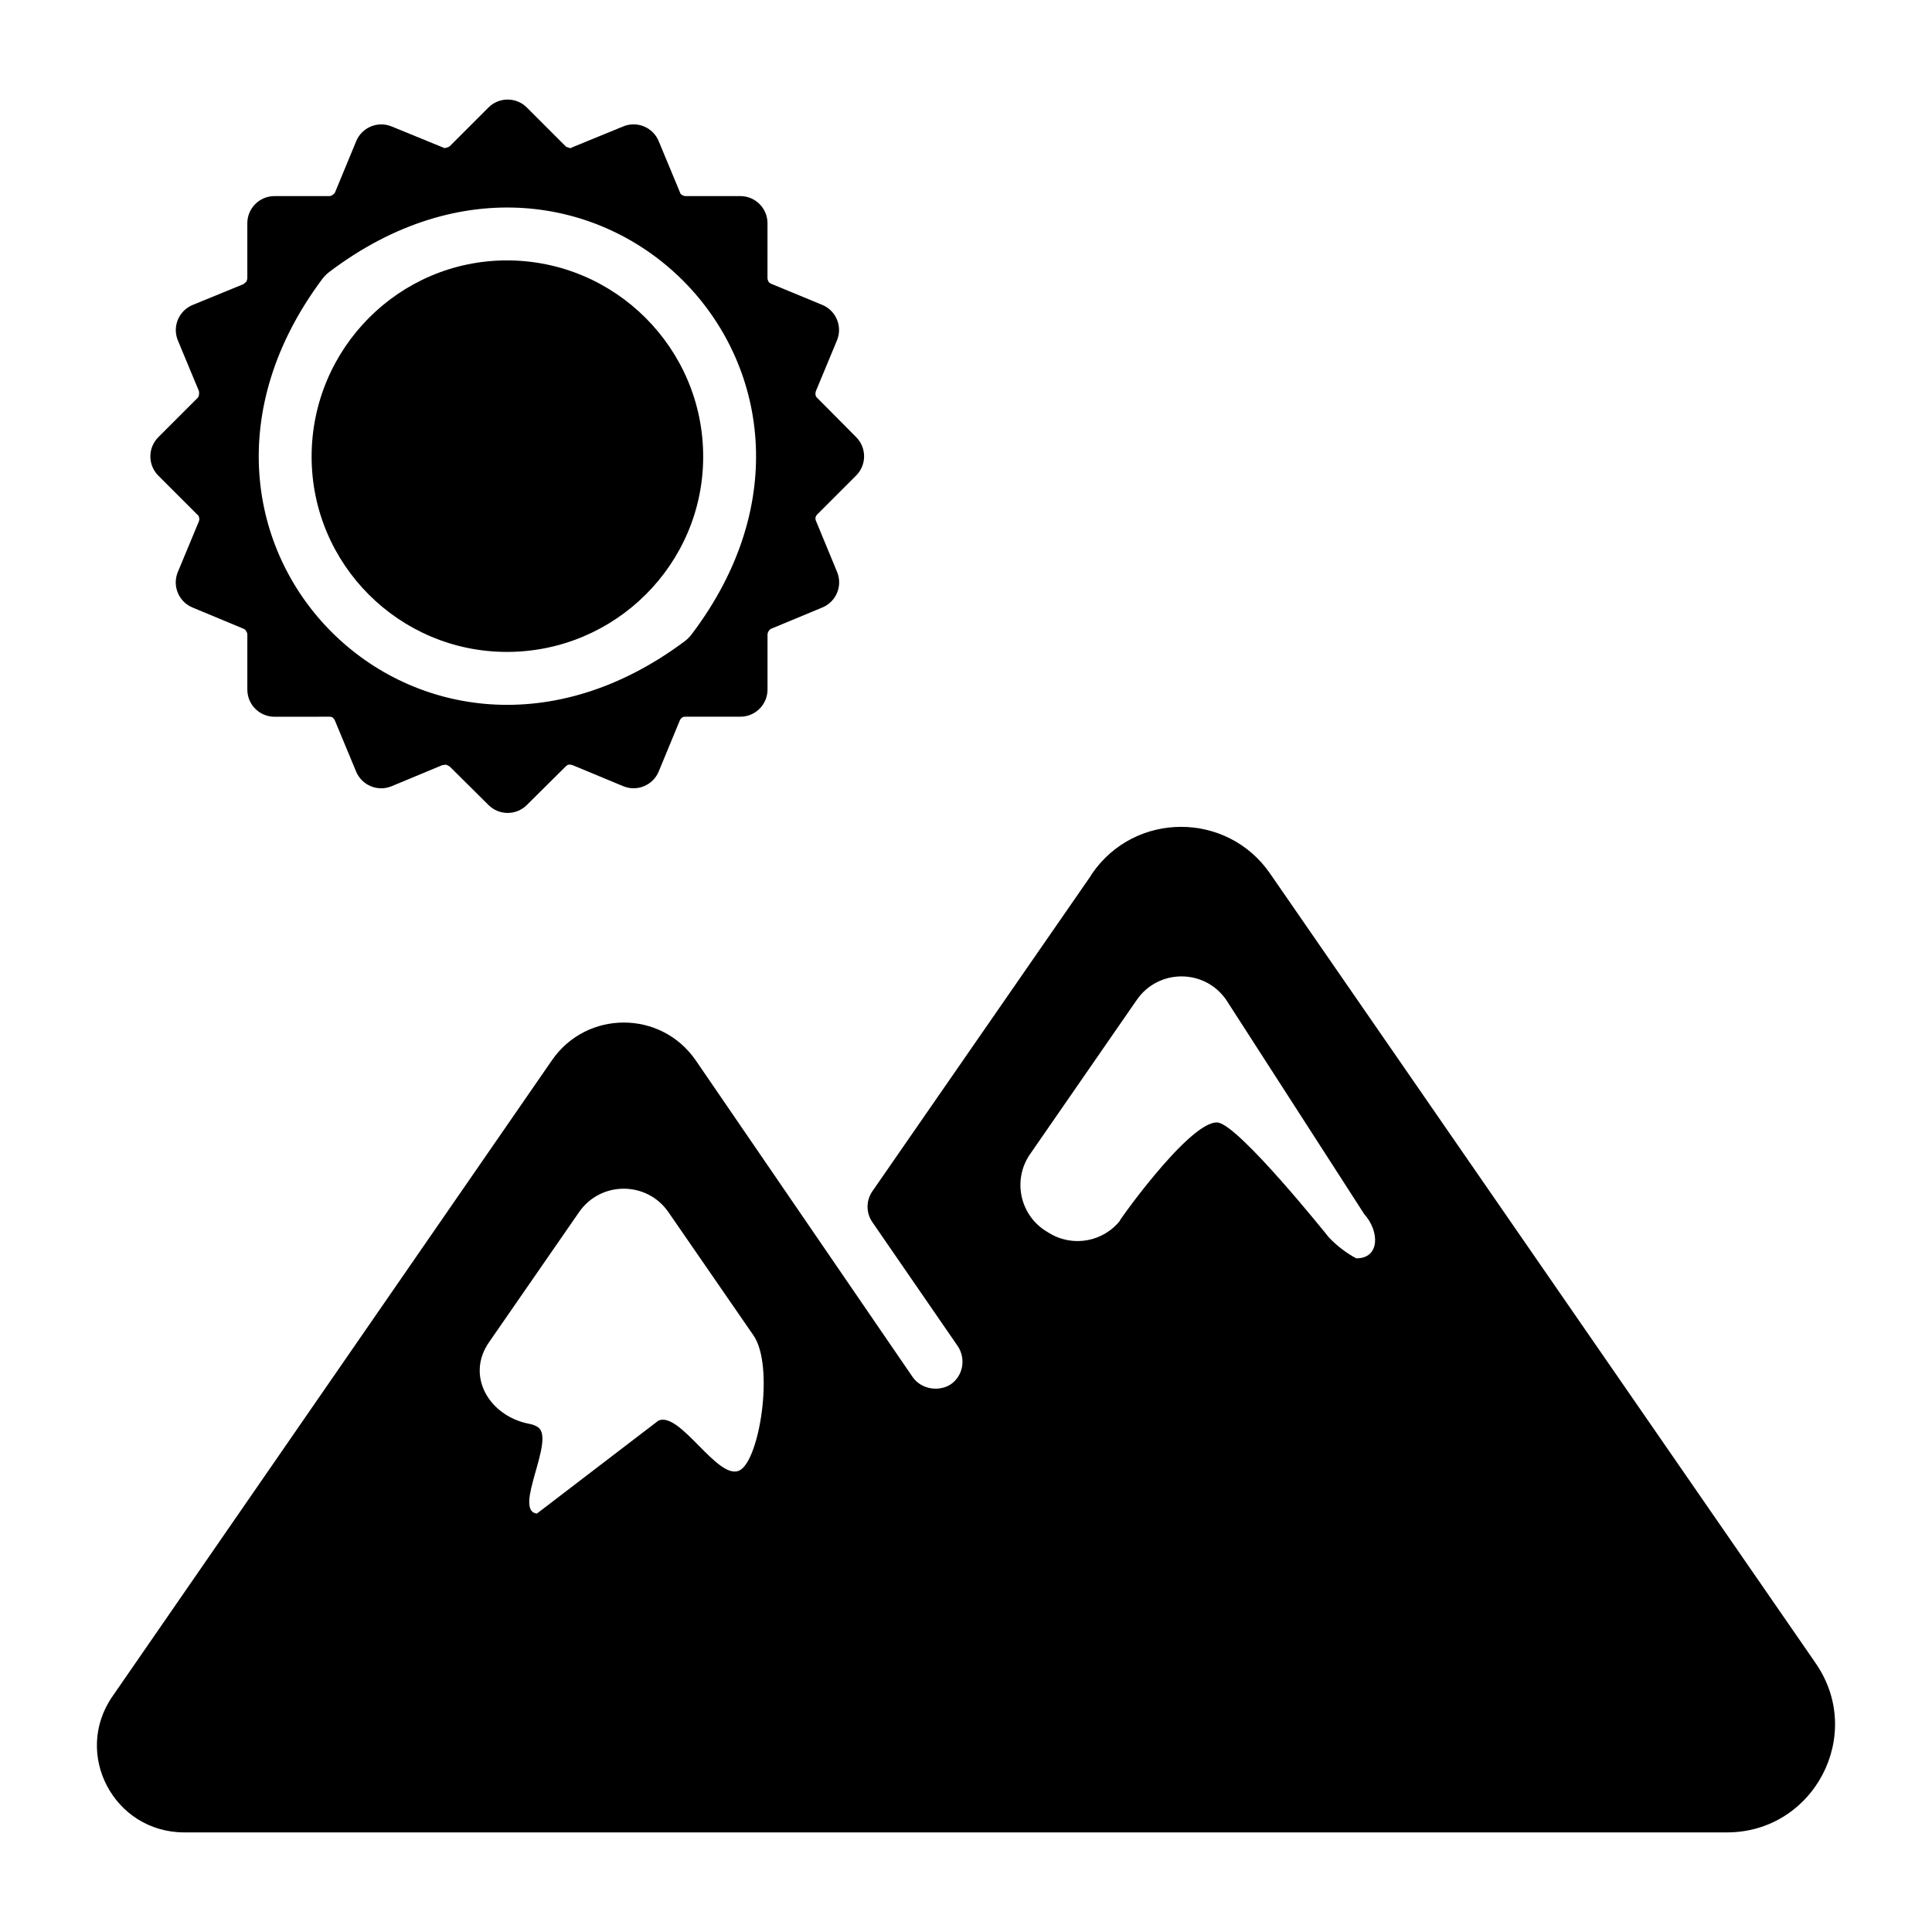
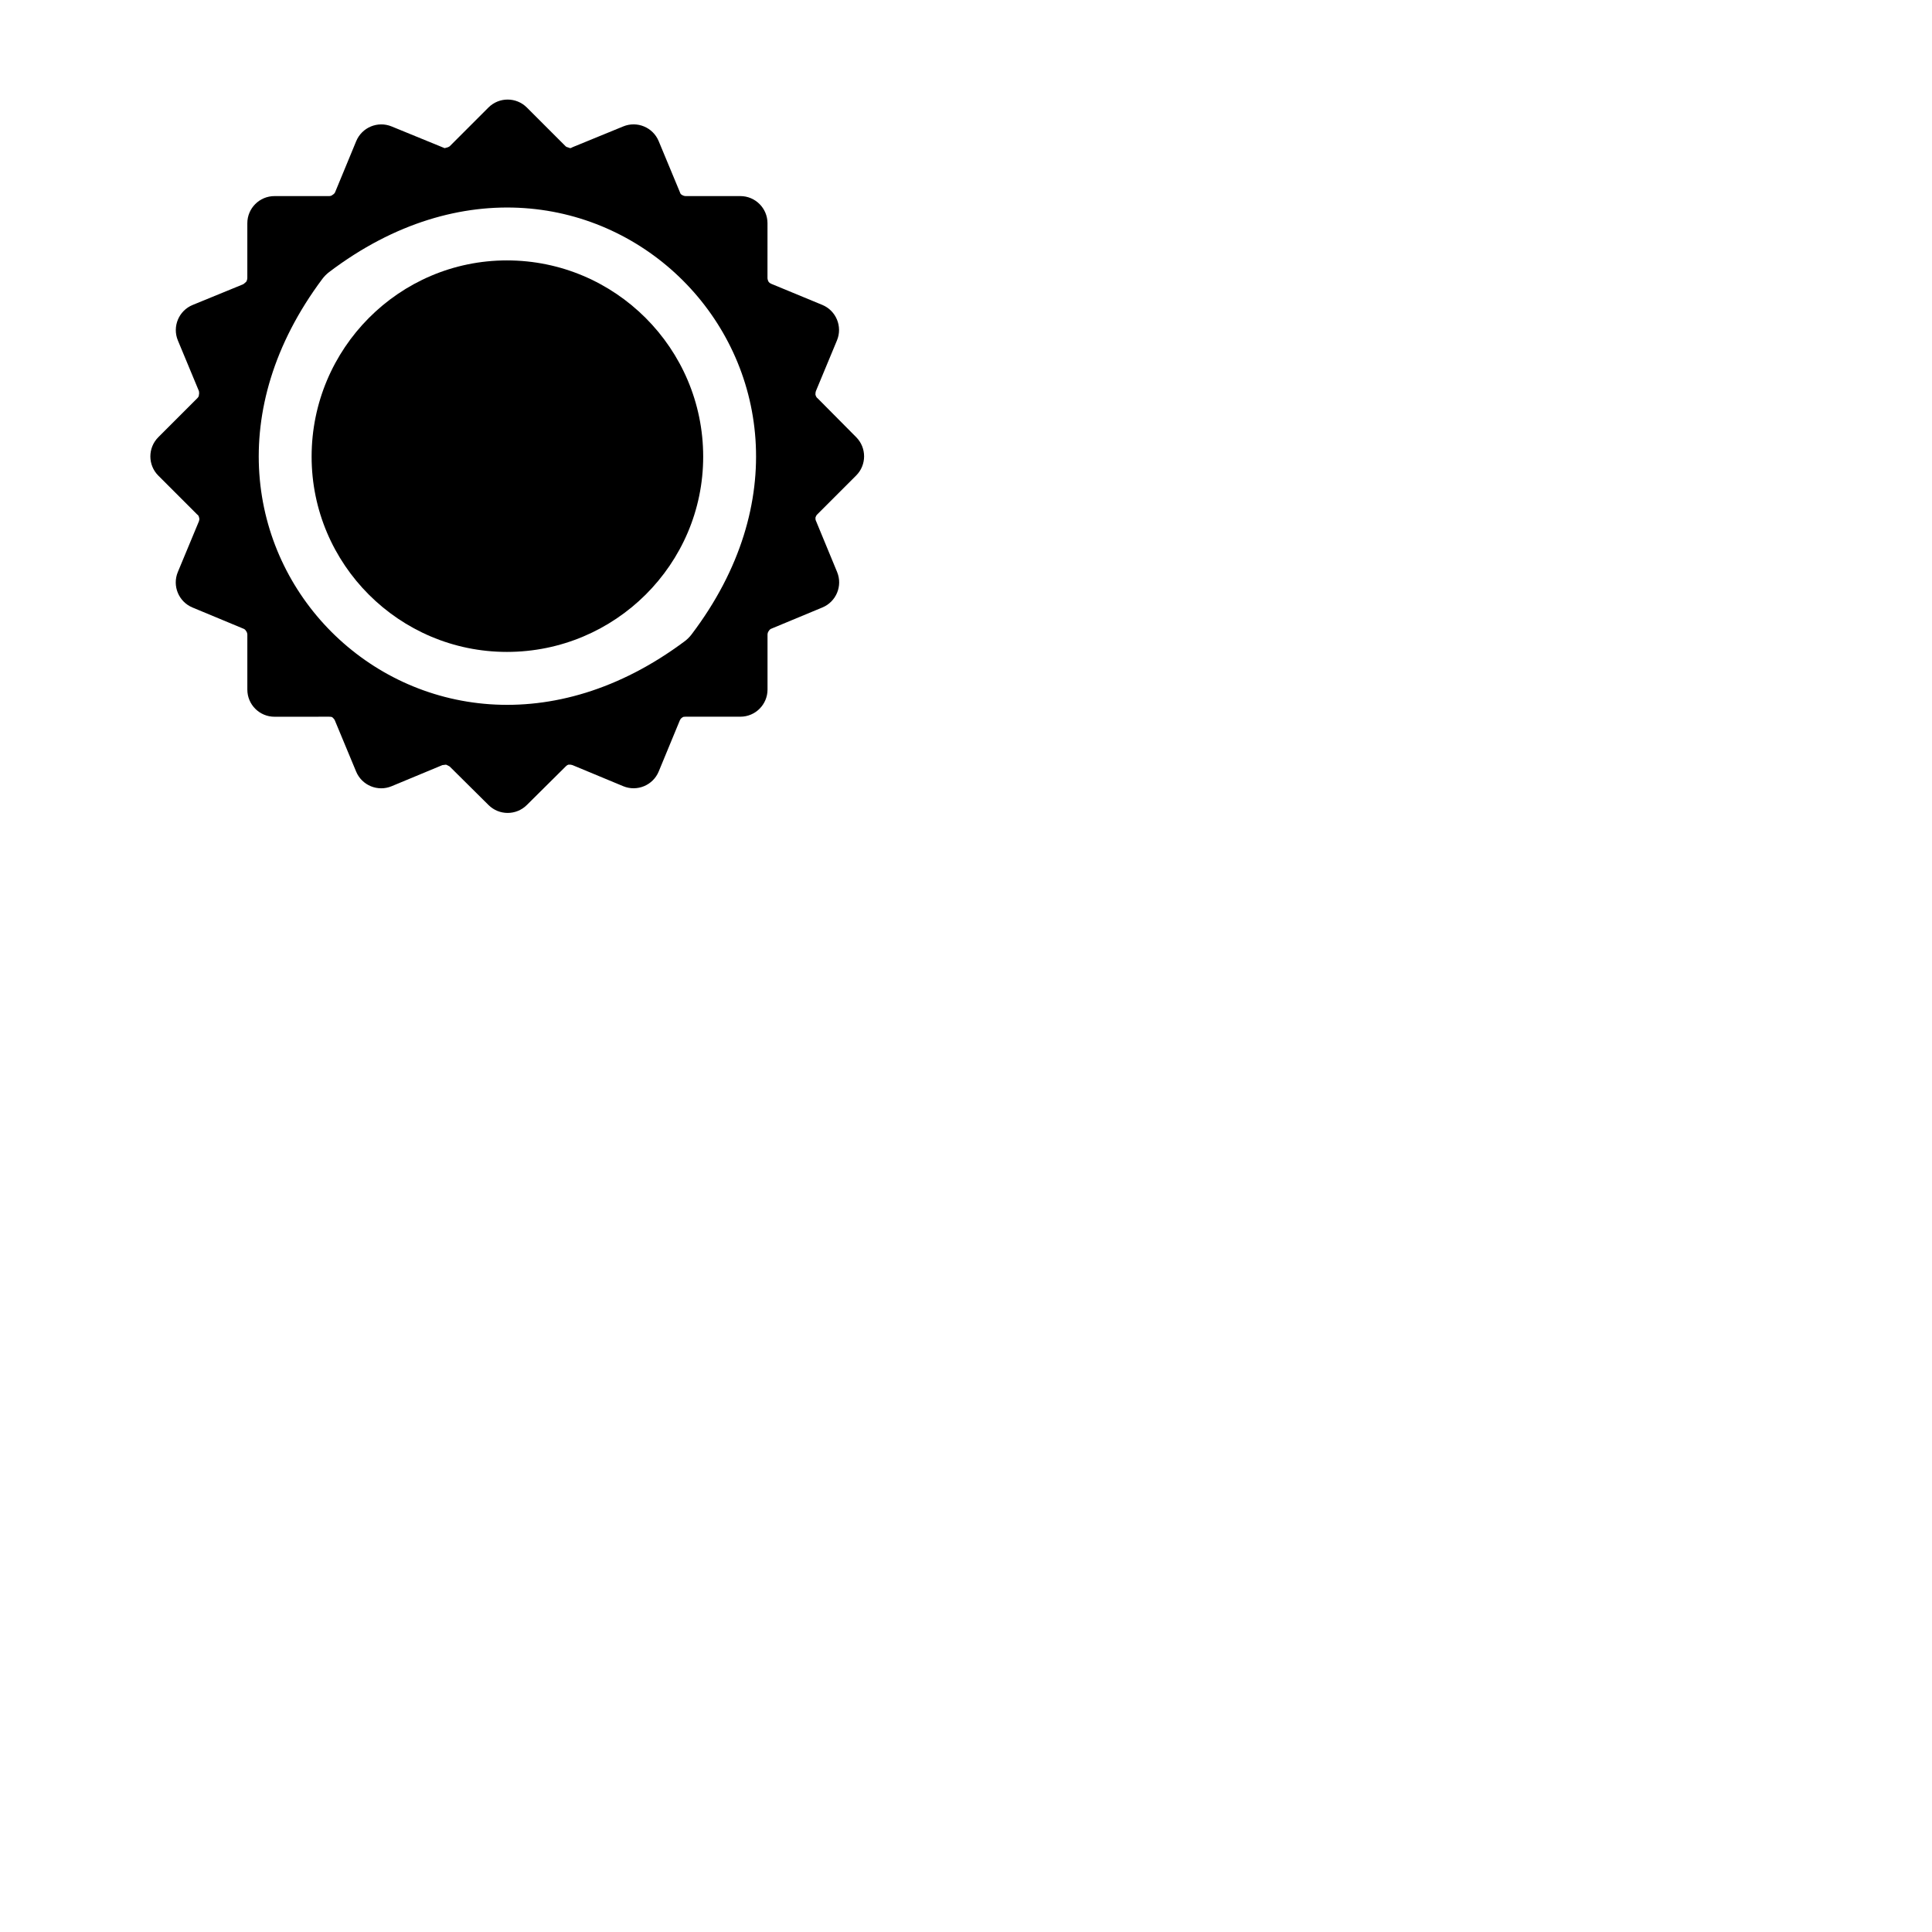
<svg xmlns="http://www.w3.org/2000/svg" fill="#000000" width="800px" height="800px" version="1.1" viewBox="144 144 512 512">
  <g>
-     <path d="m625.13 584.7-144.52-209.16c-11.371-16.555-35.844-16.555-47.215 0-0.145 0.289-0.289 0.434-0.434 0.719l-57.77 83.434c-1.703 2.461-1.707 5.715-0.012 8.18l22.66 32.902c2.16 3.309 1.441 7.773-1.871 10.078-2.926 1.953-7.668 1.5-10.074-1.871-1.41-2.055-60.652-88.555-57.578-84.066-9.211-13.242-28.789-13.242-38 0l-116.46 168.56c-10.652 15.258 0.289 36.129 19 36.129h408.8c23.035 0.004 36.707-25.906 23.465-44.906zm-338.85-39.586c-6.465-0.801 5.023-19.676 0.289-22.887-0.641-0.434-1.395-0.723-2.238-0.879-10.668-2.012-16.941-12.676-10.762-21.602l23.891-34.523c5.731-8.277 17.969-8.27 23.684 0.016l22.543 32.668c5.617 8.141 1.562 33.488-3.82 35.832-5.766 2.512-15.598-15.773-21.367-13.27m148.14-78.996c-7.715-0.551-28.672 29.691-25.691 25.84-4.5 5.816-12.66 7.301-18.926 3.449l-0.746-0.457c-7.031-4.324-8.992-13.664-4.297-20.449l28.293-40.895c5.731-8.281 17.977-8.27 23.691 0.023l36.551 56.738c4.184 4.66 4.152 11.812-2.109 11.75-2.703-1.461-5.156-3.344-7.266-5.578 0.004-0.008-24.008-30.031-29.5-30.422z" />
    <path d="m278.34 213.01c-28.543 0-51.758 23.324-51.758 52.012 0 28.527 23.215 51.742 51.758 51.742 28.672 0 52.012-23.215 52.012-51.742 0.004-28.684-23.34-52.012-52.012-52.012z" />
    <path d="m360.1 281.17c0.121-0.363 0.242-0.605 0.484-0.848l10.301-10.301c2.805-2.805 2.812-7.344 0.02-10.16l-10.199-10.281c-0.363-0.242-0.484-0.605-0.605-0.969 0-0.242 0-0.605 0.121-0.969l5.582-13.43c1.527-3.676-0.219-7.894-3.898-9.414l-13.547-5.598c-0.242-0.121-0.484-0.242-0.727-0.605-0.121-0.242-0.242-0.605-0.242-0.969l0.004-14.461c0-3.977-3.223-7.199-7.199-7.199h-14.465c-0.363 0-0.727-0.121-1.09-0.363-0.242-0.121-0.363-0.363-0.484-0.727l-5.602-13.48c-1.52-3.656-5.711-5.398-9.375-3.898l-13.465 5.516c-0.363 0.242-0.605 0.242-0.605 0.242-0.121 0-0.363-0.121-0.363-0.121-0.484-0.121-0.727-0.242-0.848-0.363l-10.281-10.281c-2.809-2.805-7.363-2.805-10.176 0.004l-10.281 10.281c-0.363 0.242-0.727 0.363-1.332 0.484l-14.055-5.754c-3.672-1.504-7.863 0.246-9.379 3.91l-5.613 13.582c-0.121 0.242-0.363 0.484-0.602 0.605-0.242 0.242-0.605 0.363-0.969 0.363h-14.469c-3.977 0-7.199 3.223-7.199 7.199v14.469c0 0.363-0.121 0.727-0.242 0.969-0.238 0.238-0.48 0.48-0.844 0.723l-13.395 5.488c-3.695 1.512-5.449 5.738-3.918 9.422l5.574 13.41c0 0.242 0.121 0.484 0 0.969 0 0.363-0.121 0.605-0.484 0.969l-10.281 10.281c-2.809 2.812-2.809 7.367 0 10.18l10.281 10.281c0.363 0.242 0.484 0.484 0.605 1.211 0 0.242-0.121 0.484-0.121 0.605l-5.59 13.445c-1.527 3.672 0.215 7.883 3.883 9.41l13.445 5.59c0.363 0.121 0.605 0.363 0.727 0.605 0.242 0.242 0.363 0.727 0.363 0.969v14.586c0 3.977 3.223 7.199 7.199 7.199l14.465-0.008c0.363 0 0.727 0 0.969 0.242 0.242 0.242 0.484 0.484 0.605 0.848l5.59 13.445c1.527 3.672 5.738 5.41 9.41 3.883l13.445-5.59 0.969-0.121c0.242 0.121 0.605 0.242 0.969 0.484l10.301 10.219c2.805 2.785 7.332 2.785 10.137 0l10.301-10.219c0.121-0.121 0.363-0.363 0.727-0.484h0.484s0.242 0 0.605 0.121l13.43 5.582c3.676 1.527 7.894-0.219 9.414-3.898l5.598-13.547c0.121-0.242 0.242-0.484 0.605-0.727 0.242-0.242 0.605-0.242 0.969-0.242h14.465c3.977 0 7.199-3.223 7.199-7.199v-14.586c0-0.242 0.121-0.727 0.363-0.969 0.121-0.242 0.363-0.484 0.727-0.605l13.457-5.594c3.664-1.523 5.406-5.727 3.891-9.395l-5.609-13.574c-0.129-0.238-0.129-0.48-0.129-0.844zm-34.648 32.766c-69.547 51.961-147.99-26.48-96.023-96.027 0.5-0.668 1.145-1.316 1.809-1.82 69.406-52.59 148.62 26.633 96.035 96.039-0.504 0.664-1.148 1.309-1.82 1.809z" />
  </g>
</svg>